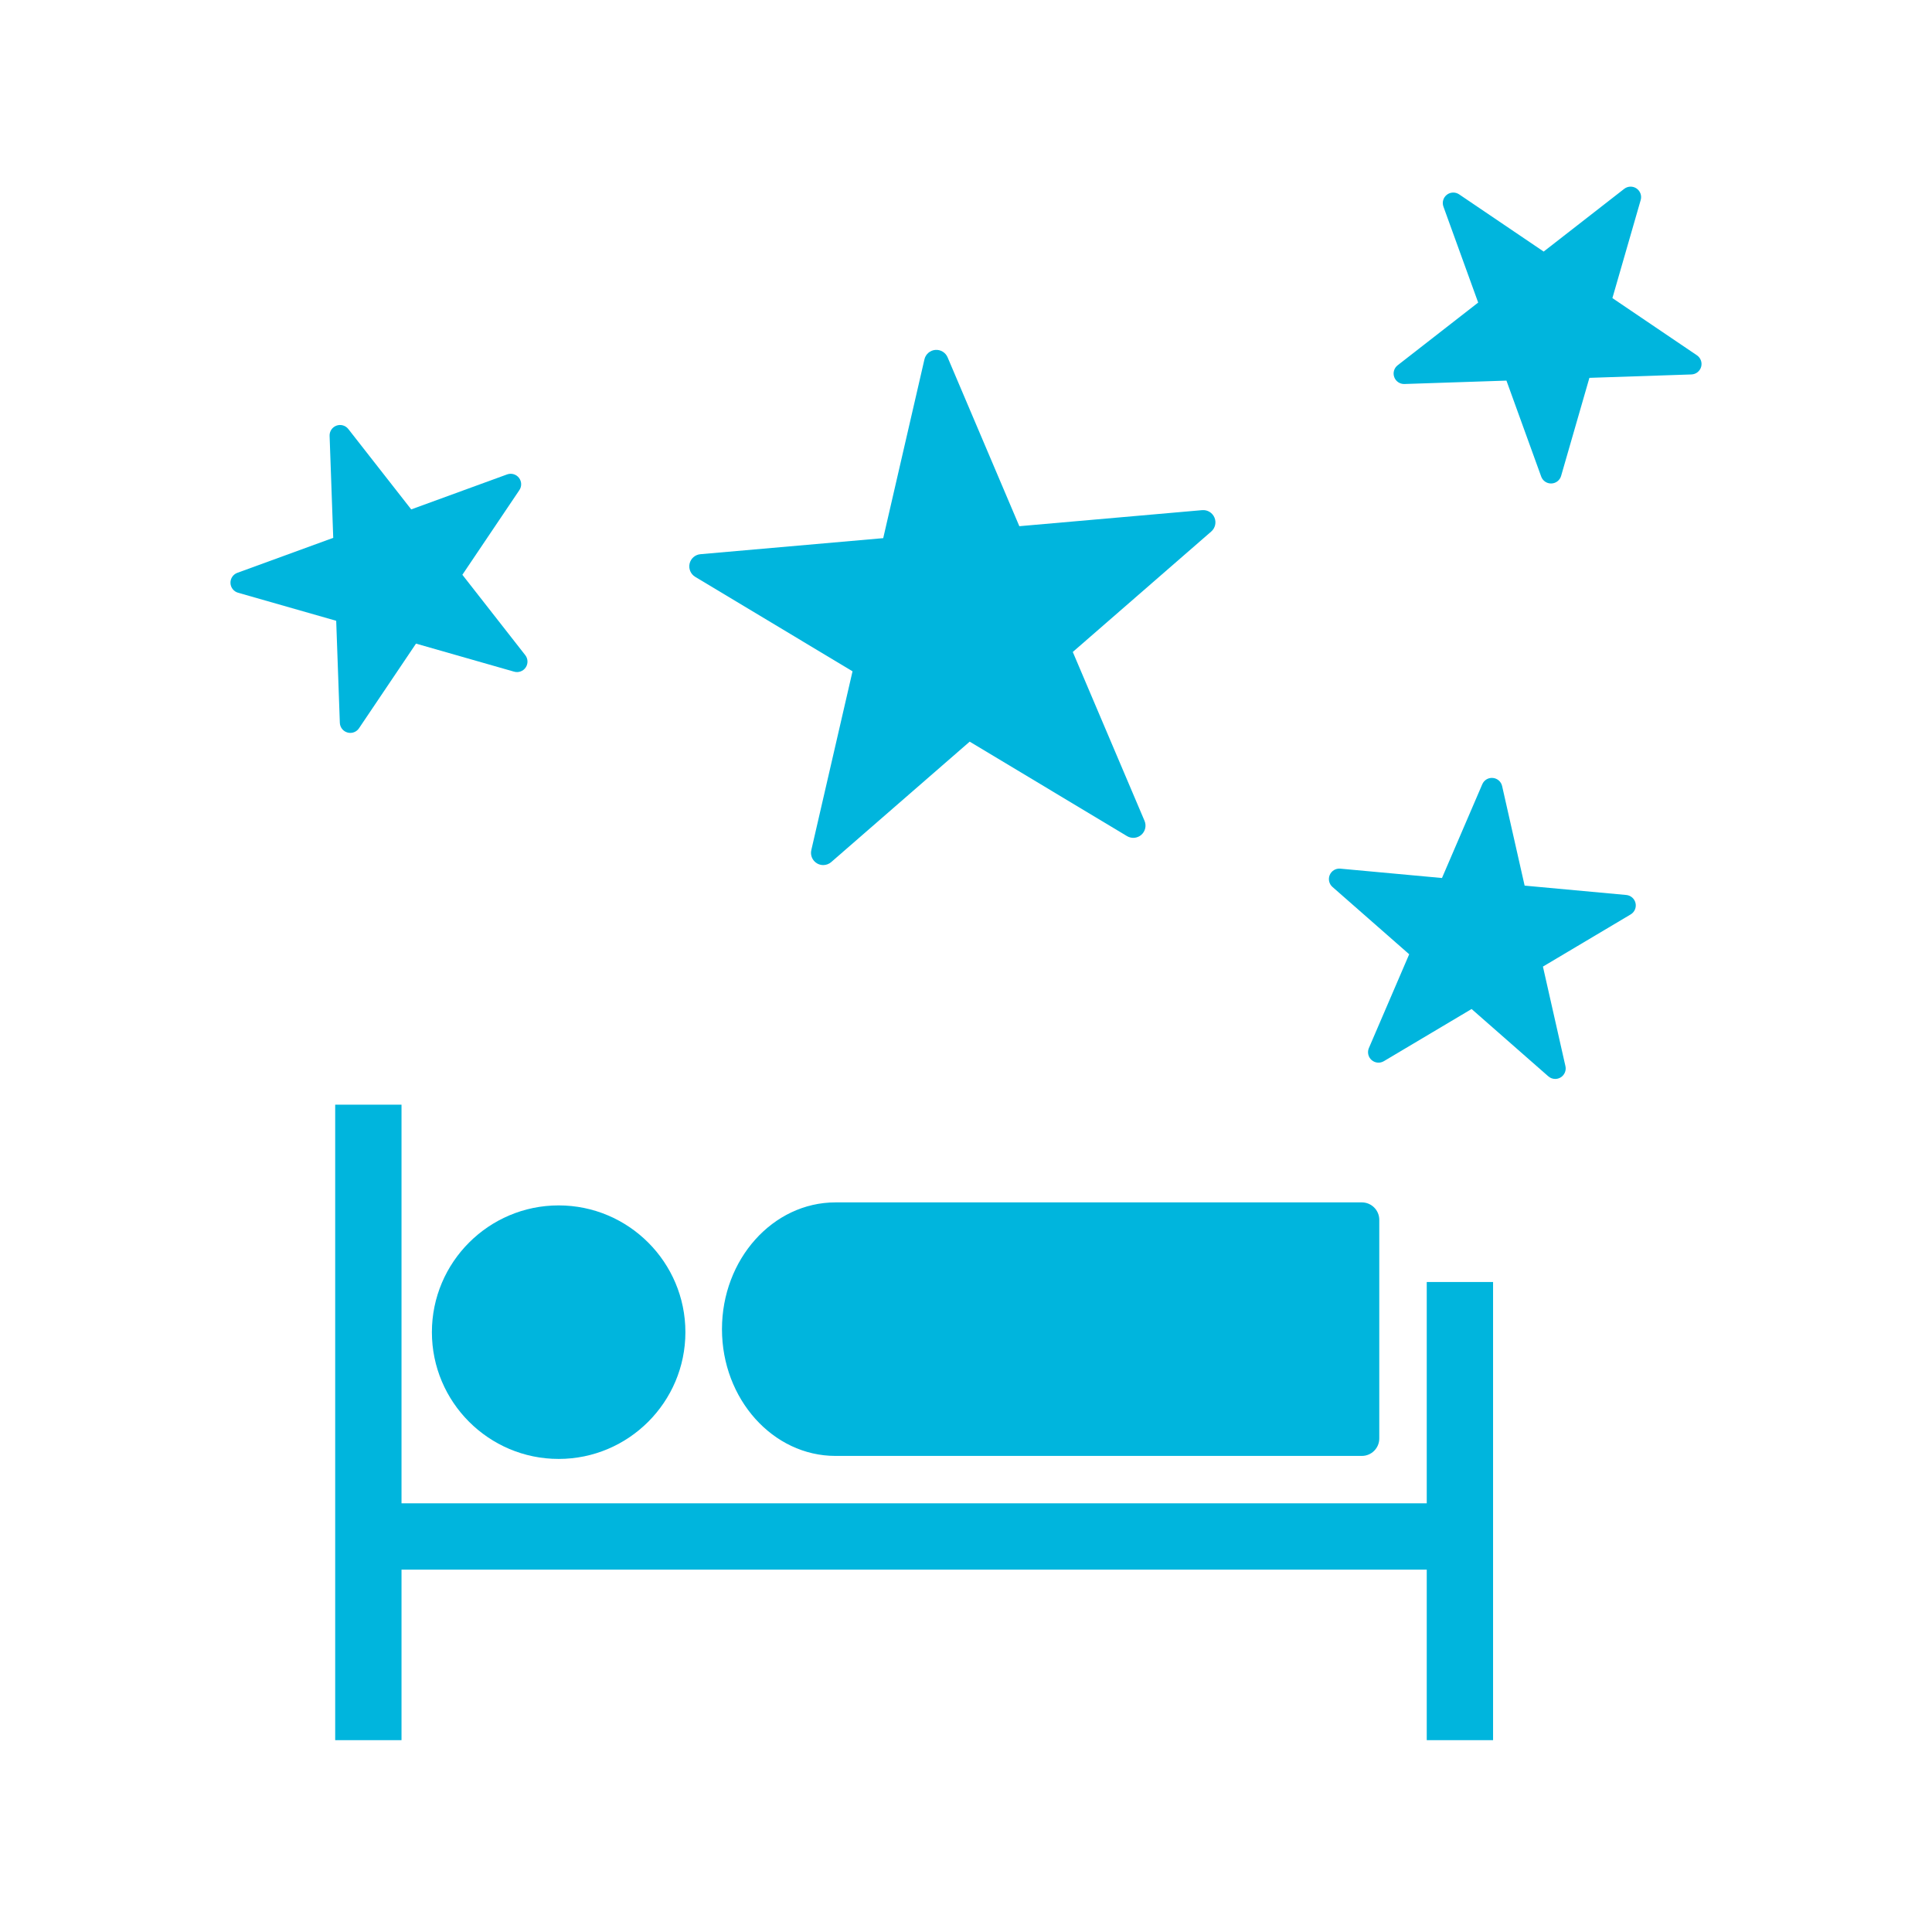
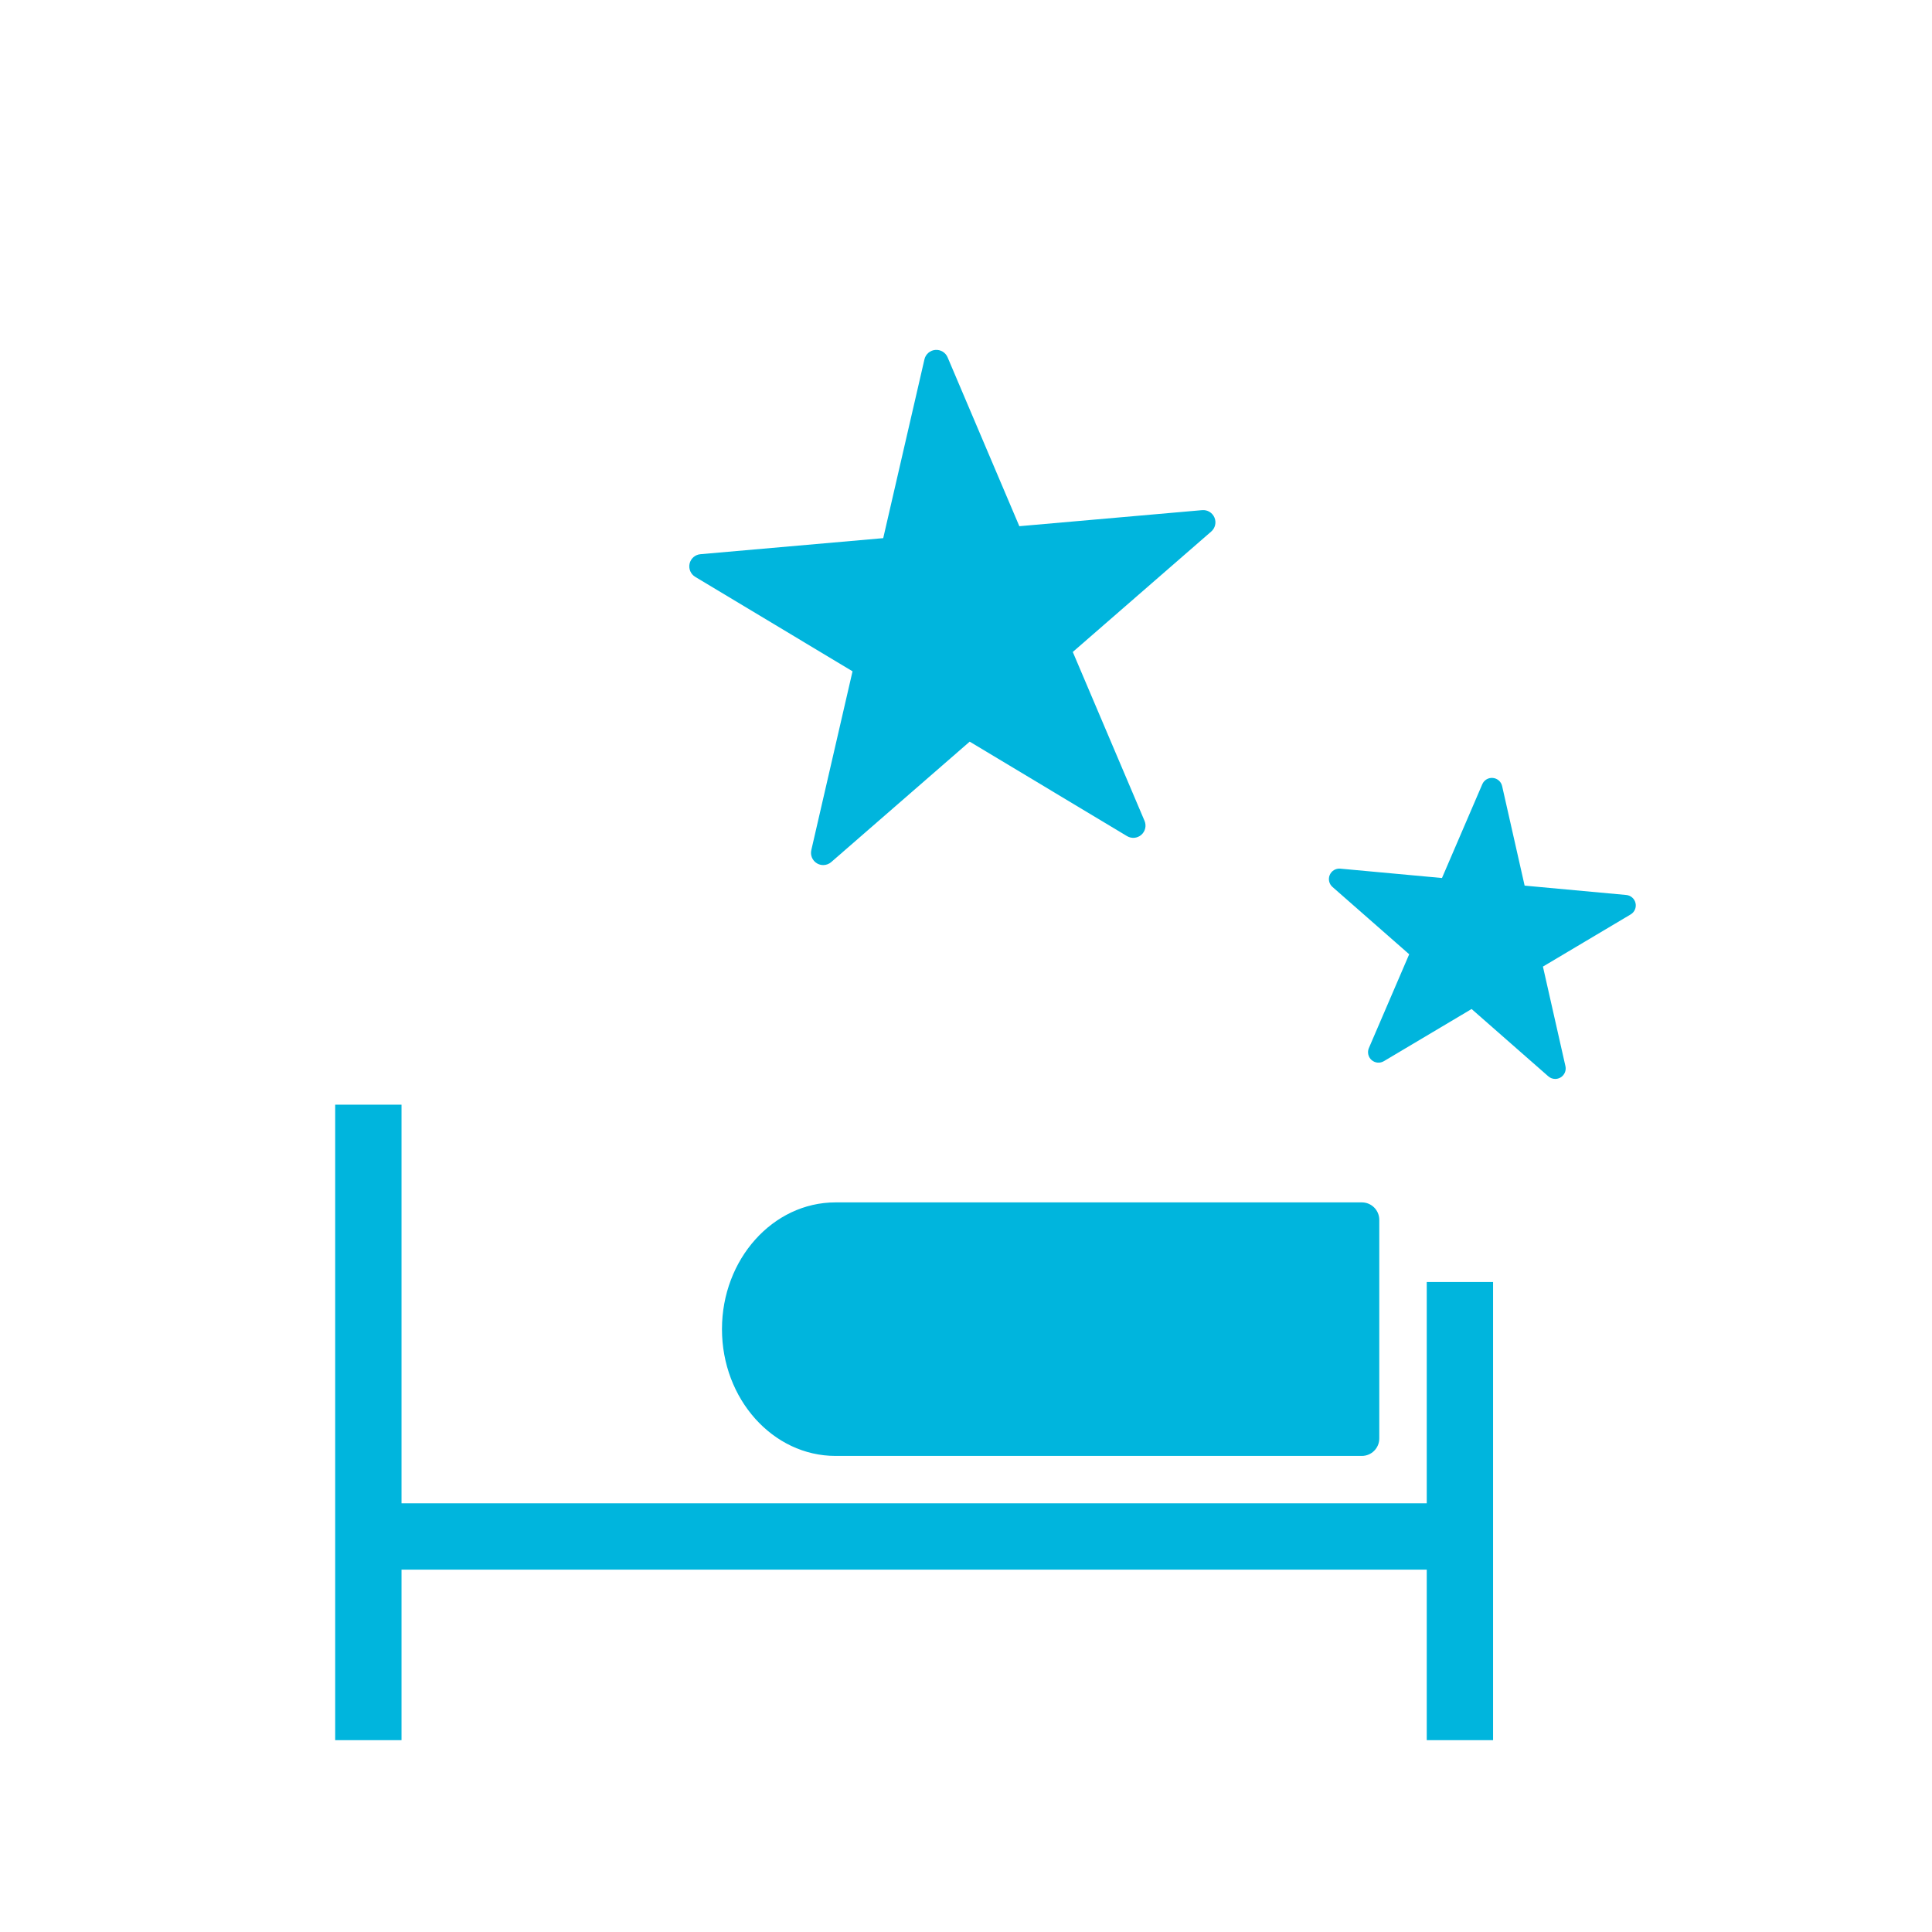
<svg xmlns="http://www.w3.org/2000/svg" id="Ebene_2" data-name="Ebene 2" viewBox="0 0 500 500">
  <defs>
    <style>
      .cls-1 {
        fill: #00b5dd;
      }
    </style>
  </defs>
  <polygon class="cls-1" points="369.242 331.781 369.242 389.057 103.91 389.057 103.91 285.89 86.747 285.89 86.747 450.353 103.91 450.353 103.91 406.221 369.242 406.221 369.242 450.353 386.405 450.353 386.405 331.781 369.242 331.781" />
-   <path class="cls-1" d="M135.938,169.554l-16.278-20.804,14.755-21.911c.655-.974.61-2.259-.114-3.184-.722-.925-1.959-1.277-3.063-.876l-24.816,9.053-16.28-20.804c-.723-.924-1.959-1.277-3.063-.876-1.103.402-1.821,1.469-1.779,2.642l.941,26.399-24.816,9.053c-1.103.402-1.821,1.469-1.779,2.642s.835,2.186,1.963,2.509l25.399,7.262.941,26.4c.041,1.173.835,2.186,1.963,2.509.247.071.498.105.745.105.886,0,1.735-.435,2.248-1.196l14.756-21.911,25.398,7.262c1.13.322,2.338-.118,2.993-1.092s.61-2.259-.114-3.184Z" />
  <path class="cls-1" d="M314.297,133.938c-.536-1.26-1.815-2.035-3.187-1.913l-47.307,4.154-18.568-43.708c-.536-1.26-1.825-2.032-3.186-1.913-1.365.12-2.497,1.105-2.804,2.44l-10.668,46.275-47.308,4.154c-1.364.12-2.496,1.104-2.803,2.439-.308,1.335.279,2.716,1.453,3.421l40.715,24.446-10.668,46.275c-.308,1.335.279,2.716,1.453,3.421.504.303,1.067.451,1.627.451.745,0,1.486-.263,2.076-.776l35.831-31.167,40.713,24.445c1.175.706,2.669.575,3.702-.325,1.034-.899,1.371-2.361.835-3.622l-18.569-43.708,35.829-31.167c1.034-.899,1.371-2.361.835-3.622Z" />
-   <path class="cls-1" d="M439.164,91.953l-21.876-14.807,7.323-25.381c.326-1.128-.113-2.337-1.085-2.995-.97-.657-2.257-.614-3.184.106l-20.842,16.23-21.876-14.807c-.971-.658-2.257-.614-3.184.106-.926.722-1.284,1.957-.883,3.061l8.995,24.838-20.842,16.23c-.926.722-1.284,1.957-.883,3.061.389,1.075,1.41,1.787,2.547,1.787.031,0,.061,0,.091-.001l26.402-.88,8.995,24.838c.389,1.075,1.41,1.787,2.547,1.787.031,0,.061,0,.091-.001,1.173-.039,2.189-.83,2.514-1.957l7.322-25.381,26.401-.88c1.173-.039,2.189-.83,2.514-1.957s-.113-2.337-1.085-2.995Z" />
  <path class="cls-1" d="M423.272,233.722c-.258-1.145-1.225-1.993-2.394-2.101l-26.306-2.423-5.825-25.766c-.258-1.145-1.225-1.993-2.394-2.101-1.177-.113-2.274.549-2.738,1.628l-10.433,24.269-26.304-2.423c-1.176-.113-2.274.549-2.738,1.628s-.18,2.333.702,3.107l19.856,17.422-10.432,24.27c-.464,1.078-.18,2.333.702,3.107s2.162.894,3.172.292l22.706-13.501,19.856,17.422c.507.445,1.145.673,1.788.673.476,0,.954-.125,1.384-.381,1.009-.6,1.517-1.781,1.258-2.926l-5.824-25.767,22.706-13.501c1.009-.6,1.517-1.781,1.258-2.927Z" />
-   <path class="cls-1" d="M144.577,311.957c-18.088,0-32.803,14.717-32.803,32.807s14.715,32.806,32.803,32.806,32.803-14.717,32.803-32.806-14.715-32.807-32.803-32.807Z" />
  <path class="cls-1" d="M352.439,311.178h-136.216c-16.199,0-29.377,14.717-29.377,32.807s13.178,32.806,29.377,32.806h136.216c2.495,0,4.517-2.022,4.517-4.517v-56.58c0-2.495-2.022-4.517-4.517-4.517Z" />
</svg>